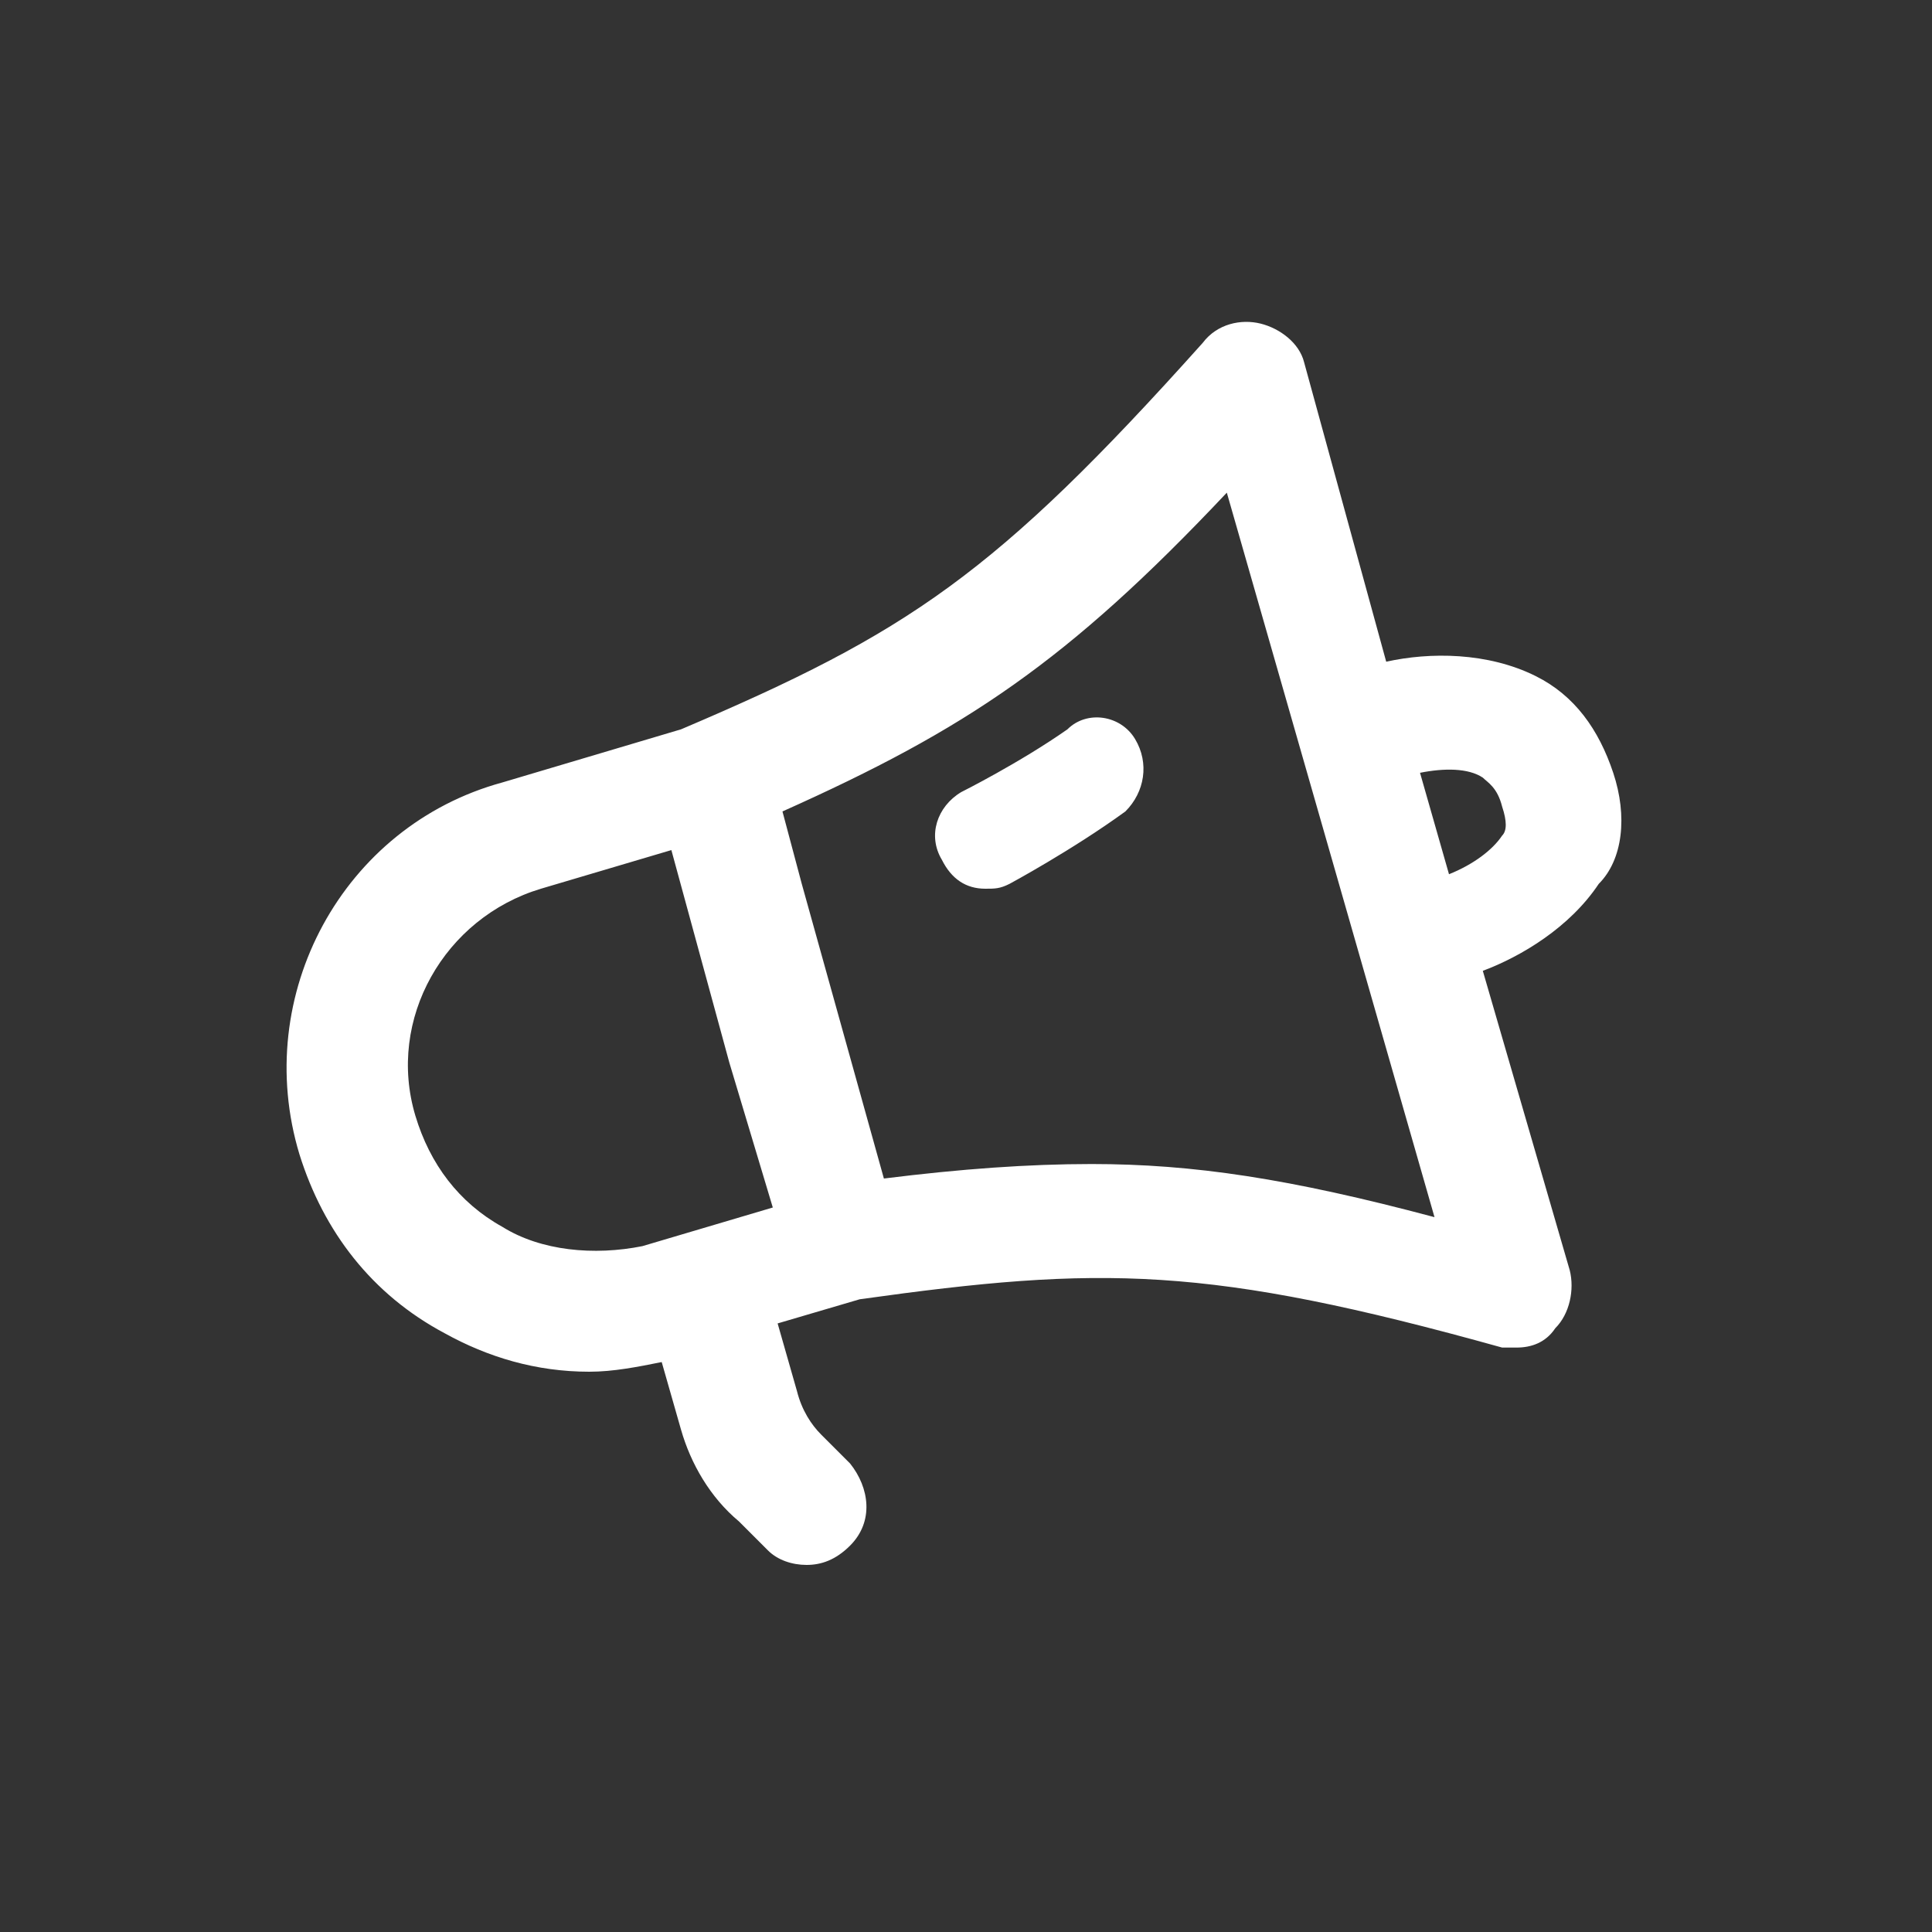
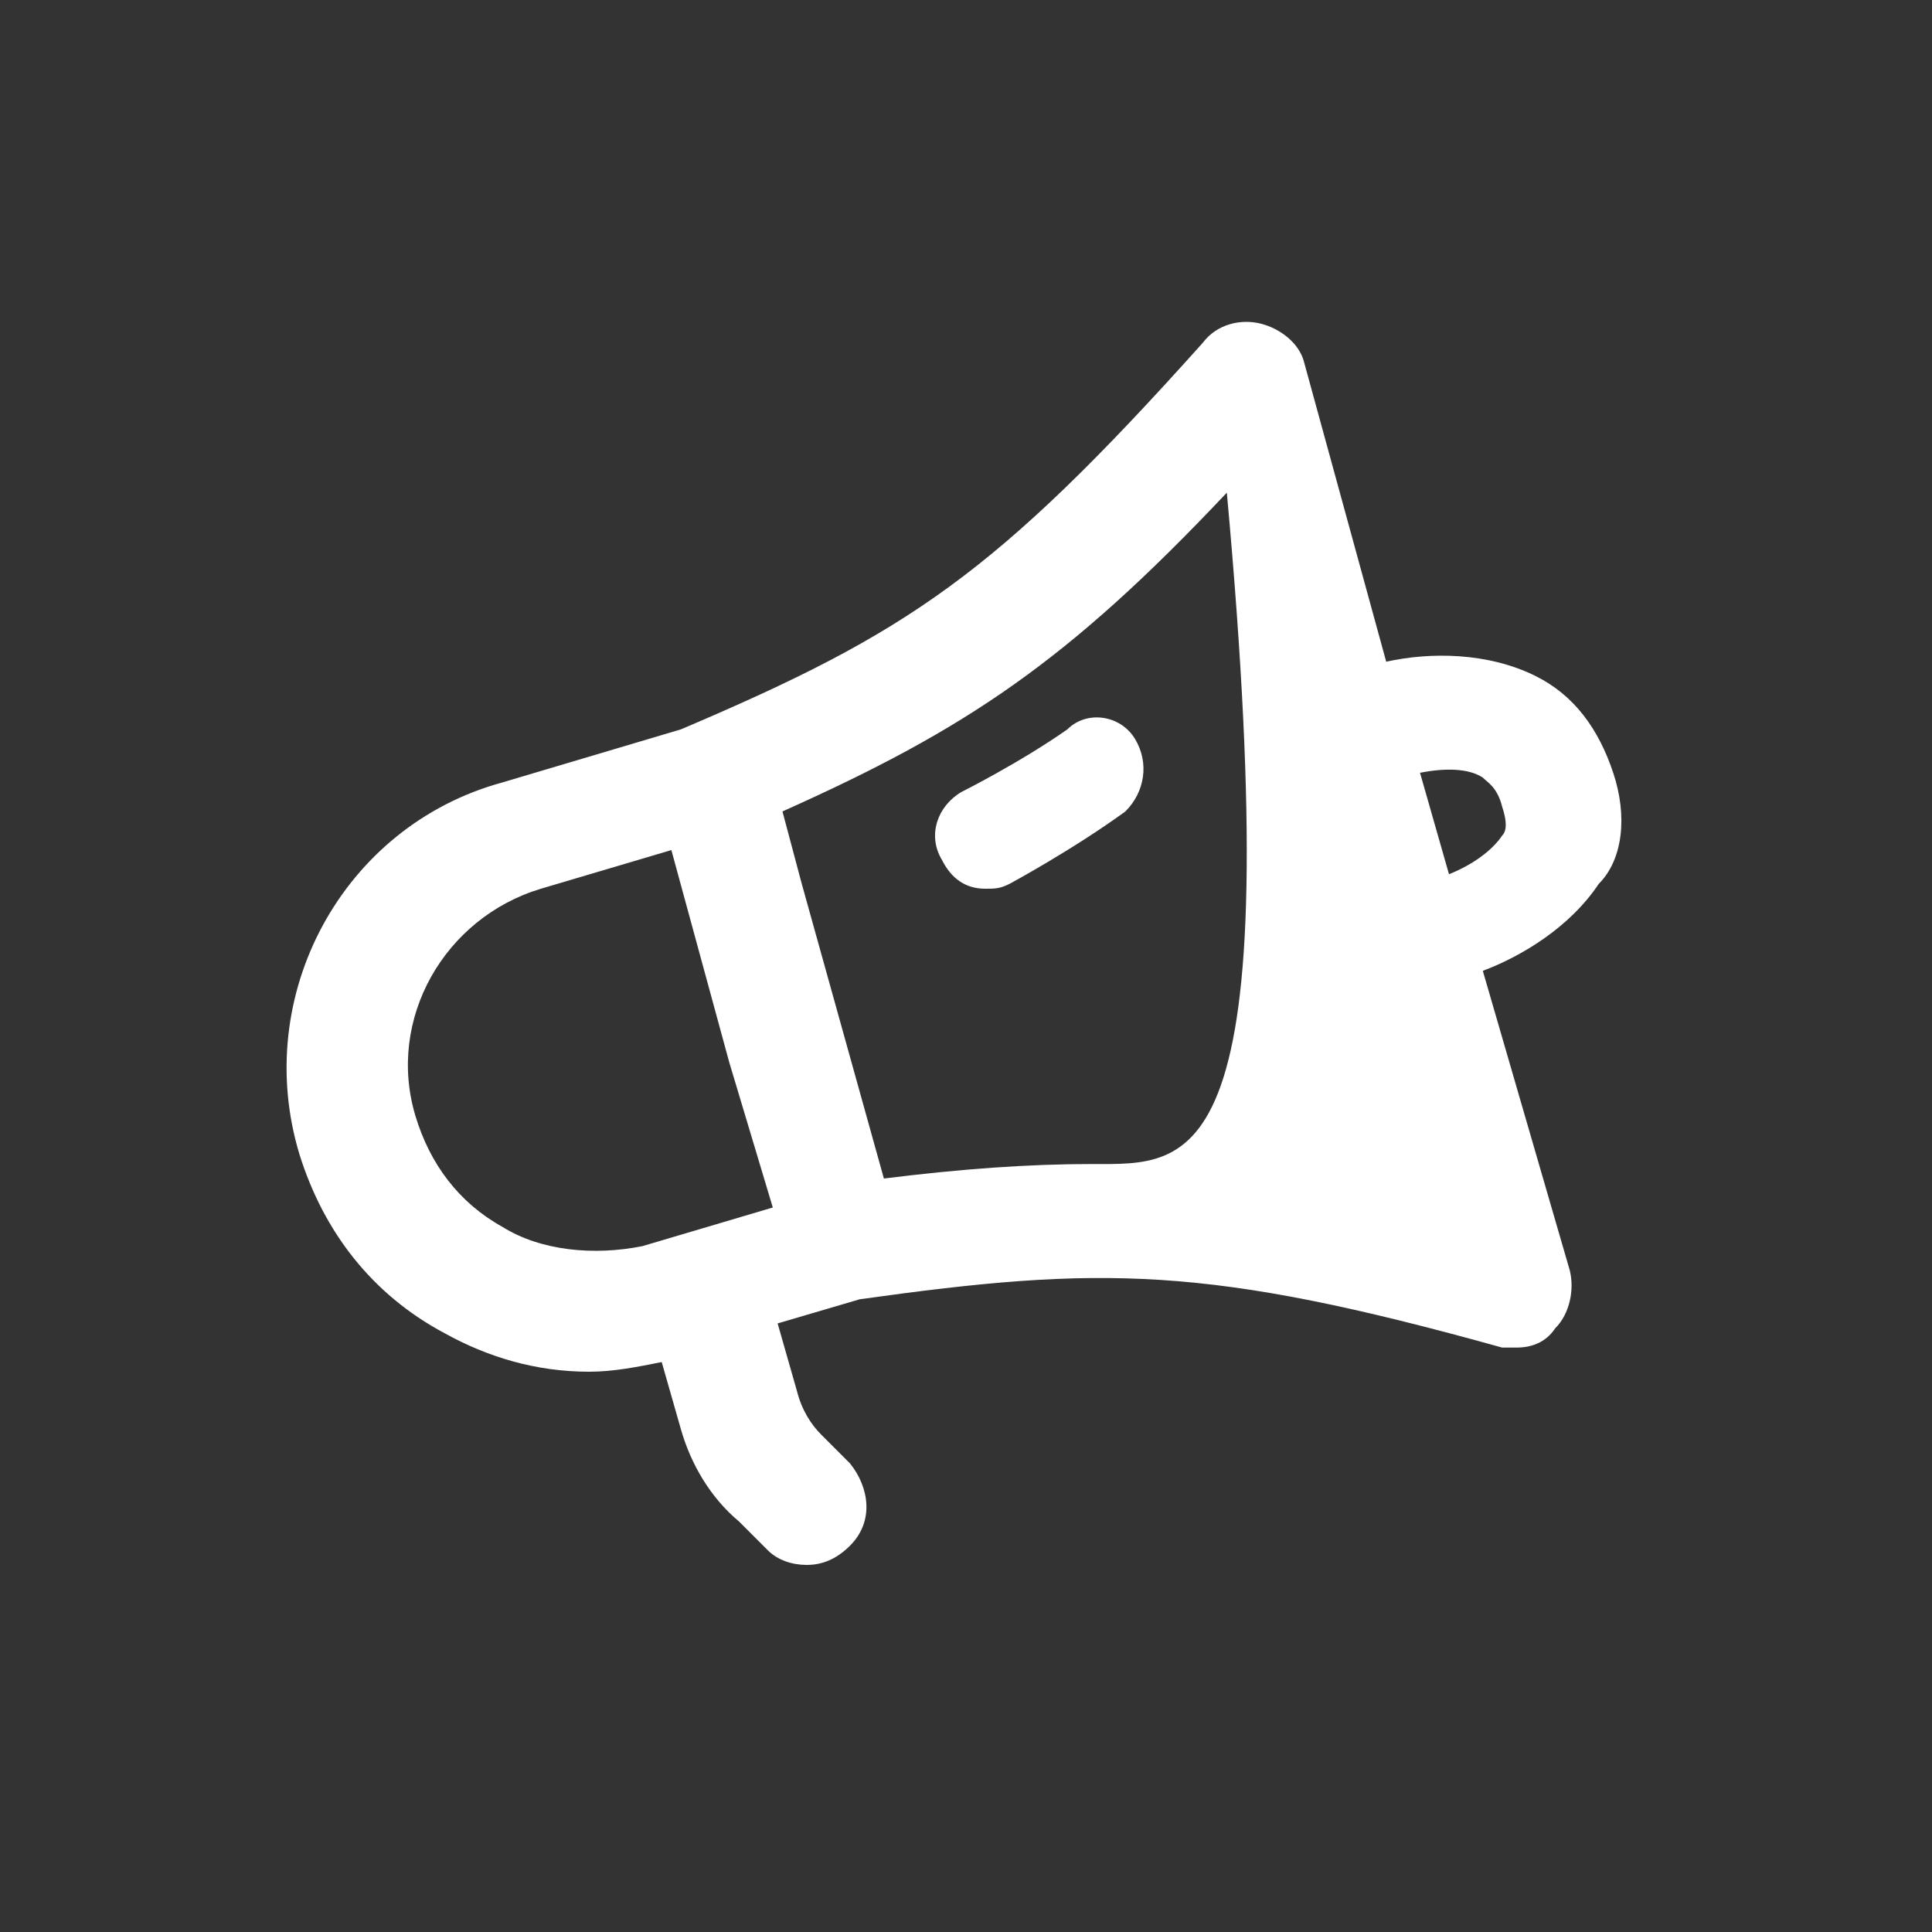
<svg xmlns="http://www.w3.org/2000/svg" version="1.1" id="Calque_1" x="0px" y="0px" viewBox="0 0 40 40" style="enable-background:new 0 0 40 40;" xml:space="preserve">
  <rect x="0" y="0" width="40" height="40" fill="#333333" stroke="none" />
  <style type="text/css">
	.st0{fill:#FFFFFF;}
</style>
-   <path id="XMLID_2215_" class="st0" d="M33.4,16c-0.3-0.9-0.8-1.6-1.6-2c-1-0.5-2.2-0.5-3.1-0.3L27,7.5c-0.1-0.4-0.5-0.7-0.9-0.8  c-0.4-0.1-0.9,0-1.2,0.4c-4.3,4.8-6.1,6-10.8,8l-3.7,1.1c-3.3,0.9-5.2,4.4-4.2,7.7c0.5,1.6,1.5,2.9,3,3.7c0.9,0.5,1.9,0.8,3,0.8  c0.5,0,1-0.1,1.5-0.2l0.4,1.4c0.2,0.7,0.6,1.4,1.2,1.9l0.6,0.6c0.2,0.2,0.5,0.3,0.8,0.3c0.3,0,0.6-0.1,0.9-0.4  c0.5-0.5,0.4-1.2,0-1.7l-0.6-0.6c-0.2-0.2-0.4-0.5-0.5-0.9l-0.4-1.4l1.7-0.5c5-0.7,7.2-0.7,13.3,1c0.1,0,0.2,0,0.3,0  c0.3,0,0.6-0.1,0.8-0.4c0.3-0.3,0.4-0.8,0.3-1.2l-1.8-6.2c0.8-0.3,1.8-0.9,2.4-1.8C33.6,17.8,33.7,16.9,33.4,16z M10.4,25.4  c-0.9-0.5-1.5-1.3-1.8-2.3c-0.6-2,0.6-4.1,2.6-4.7l2.7-0.8l1.2,4.4l0.9,3l-2.7,0.8C12.3,26,11.2,25.9,10.4,25.4z M22.6,24.1  c-1.3,0-2.7,0.1-4.3,0.3l-1.7-6.1l-0.4-1.5c3.8-1.7,5.9-3.1,9.2-6.6l4.3,15C26.7,24.4,24.7,24.1,22.6,24.1z M31.1,17.3  c-0.2,0.3-0.6,0.6-1.1,0.8L29.4,16c0.5-0.1,1-0.1,1.3,0.1c0.1,0.1,0.3,0.2,0.4,0.6C31.2,17,31.2,17.2,31.1,17.3z M23.5,15.3  c0.3,0.5,0.2,1.1-0.2,1.5c-1.1,0.8-2.4,1.5-2.4,1.5c-0.2,0.1-0.3,0.1-0.5,0.1c-0.4,0-0.7-0.2-0.9-0.6c-0.3-0.5-0.1-1.1,0.4-1.4  c0,0,1.2-0.6,2.2-1.3C22.5,14.7,23.2,14.8,23.5,15.3z" />
+   <path id="XMLID_2215_" class="st0" d="M33.4,16c-0.3-0.9-0.8-1.6-1.6-2c-1-0.5-2.2-0.5-3.1-0.3L27,7.5c-0.1-0.4-0.5-0.7-0.9-0.8  c-0.4-0.1-0.9,0-1.2,0.4c-4.3,4.8-6.1,6-10.8,8l-3.7,1.1c-3.3,0.9-5.2,4.4-4.2,7.7c0.5,1.6,1.5,2.9,3,3.7c0.9,0.5,1.9,0.8,3,0.8  c0.5,0,1-0.1,1.5-0.2l0.4,1.4c0.2,0.7,0.6,1.4,1.2,1.9l0.6,0.6c0.2,0.2,0.5,0.3,0.8,0.3c0.3,0,0.6-0.1,0.9-0.4  c0.5-0.5,0.4-1.2,0-1.7l-0.6-0.6c-0.2-0.2-0.4-0.5-0.5-0.9l-0.4-1.4l1.7-0.5c5-0.7,7.2-0.7,13.3,1c0.1,0,0.2,0,0.3,0  c0.3,0,0.6-0.1,0.8-0.4c0.3-0.3,0.4-0.8,0.3-1.2l-1.8-6.2c0.8-0.3,1.8-0.9,2.4-1.8C33.6,17.8,33.7,16.9,33.4,16z M10.4,25.4  c-0.9-0.5-1.5-1.3-1.8-2.3c-0.6-2,0.6-4.1,2.6-4.7l2.7-0.8l1.2,4.4l0.9,3l-2.7,0.8C12.3,26,11.2,25.9,10.4,25.4z M22.6,24.1  c-1.3,0-2.7,0.1-4.3,0.3l-1.7-6.1l-0.4-1.5c3.8-1.7,5.9-3.1,9.2-6.6C26.7,24.4,24.7,24.1,22.6,24.1z M31.1,17.3  c-0.2,0.3-0.6,0.6-1.1,0.8L29.4,16c0.5-0.1,1-0.1,1.3,0.1c0.1,0.1,0.3,0.2,0.4,0.6C31.2,17,31.2,17.2,31.1,17.3z M23.5,15.3  c0.3,0.5,0.2,1.1-0.2,1.5c-1.1,0.8-2.4,1.5-2.4,1.5c-0.2,0.1-0.3,0.1-0.5,0.1c-0.4,0-0.7-0.2-0.9-0.6c-0.3-0.5-0.1-1.1,0.4-1.4  c0,0,1.2-0.6,2.2-1.3C22.5,14.7,23.2,14.8,23.5,15.3z" />
</svg>